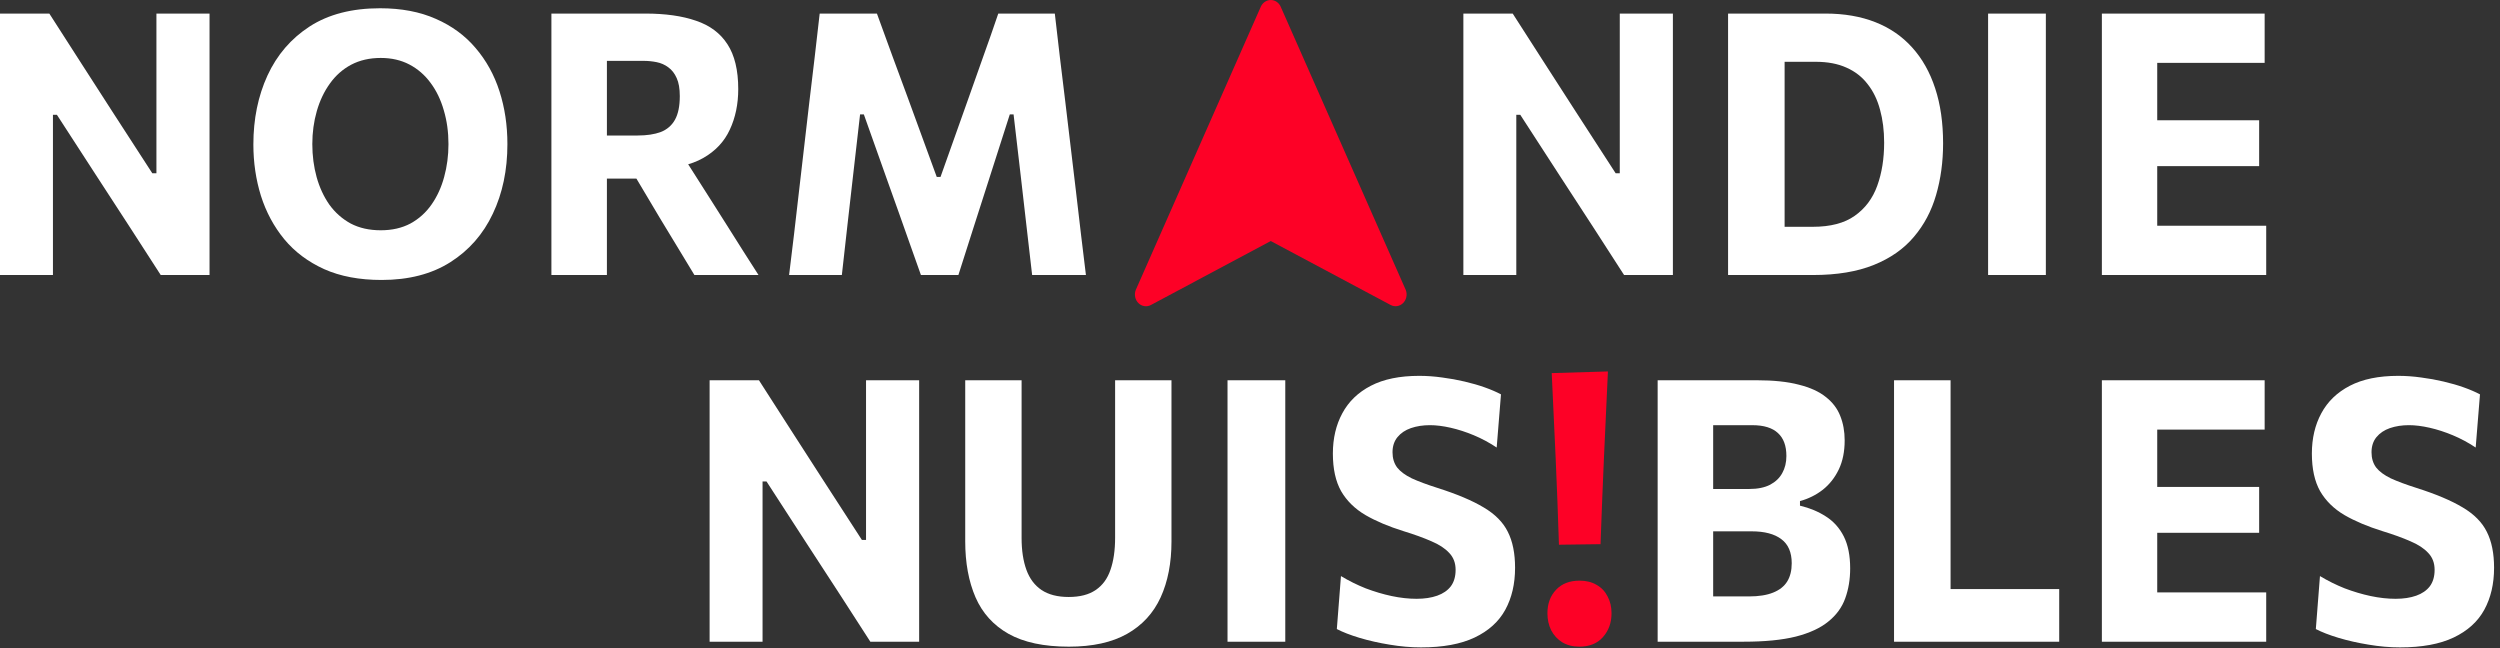
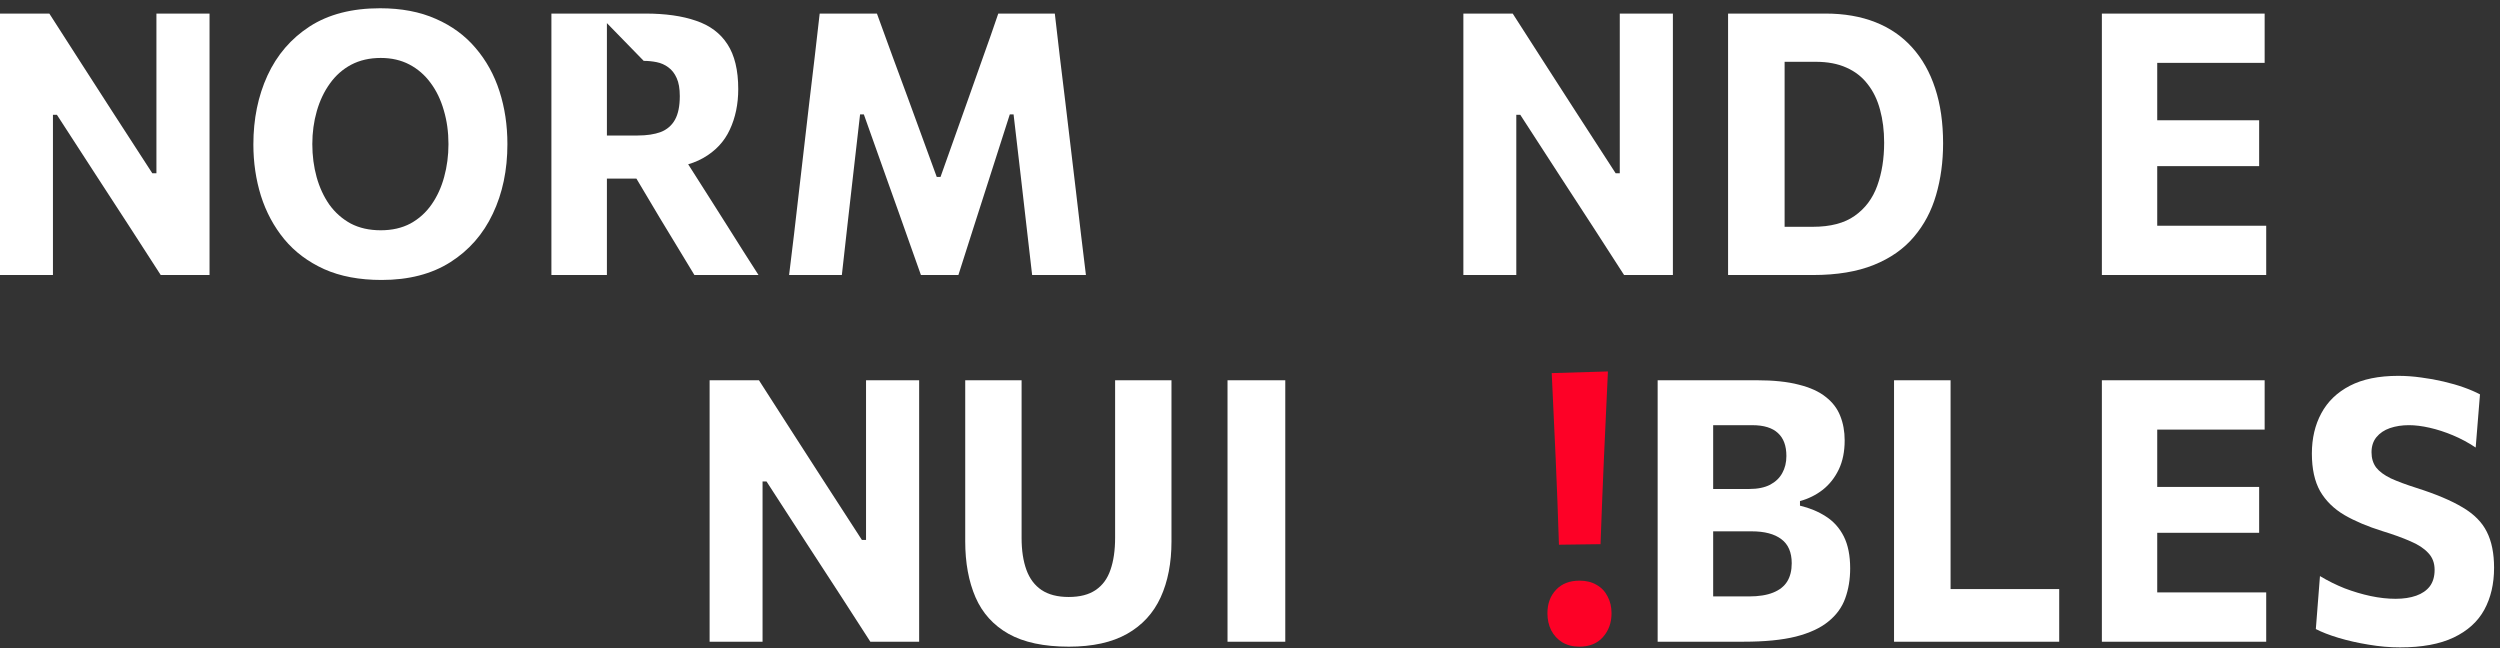
<svg xmlns="http://www.w3.org/2000/svg" width="135" height="35" viewBox="0 0 135 35" fill="none">
  <rect x="0" y="0" width="135" height="35" fill="#333333" stroke="none" />
  <path d="M113.501 34.652C113.501 33.893 113.501 33.157 113.501 32.445C113.501 31.732 113.501 30.933 113.501 30.049V25.257C113.501 24.346 113.501 23.524 113.501 22.791C113.501 22.059 113.501 21.306 113.501 20.534H122.291V23.197C121.722 23.197 121.109 23.197 120.453 23.197C119.803 23.197 119.036 23.197 118.151 23.197H115.033L116.49 21.049C116.49 21.821 116.49 22.574 116.49 23.306C116.49 24.039 116.49 24.861 116.49 25.771V29.534C116.49 30.412 116.49 31.21 116.49 31.93C116.49 32.643 116.49 33.379 116.49 34.138L115.228 31.989H118.374C119.11 31.989 119.807 31.989 120.463 31.989C121.125 31.989 121.762 31.989 122.375 31.989V34.652H113.501ZM115.794 28.771V26.296H118.216C119.033 26.296 119.732 26.296 120.314 26.296C120.896 26.296 121.456 26.296 121.994 26.296V28.771C121.425 28.771 120.849 28.771 120.268 28.771C119.686 28.771 119.002 28.771 118.216 28.771H115.794Z" fill="#ffffff" />
  <path d="M102.278 34.652C102.278 33.893 102.278 33.157 102.278 32.445C102.278 31.732 102.278 30.933 102.278 30.049V25.257C102.278 24.346 102.278 23.524 102.278 22.791C102.278 22.059 102.278 21.306 102.278 20.534H105.331C105.331 21.306 105.331 22.059 105.331 22.791C105.331 23.524 105.331 24.346 105.331 25.257V29.524C105.331 30.408 105.331 31.207 105.331 31.92C105.331 32.633 105.331 33.369 105.331 34.128L104.273 31.811H106.863C107.506 31.811 108.07 31.811 108.552 31.811C109.041 31.811 109.493 31.811 109.907 31.811C110.328 31.811 110.758 31.811 111.197 31.811V34.652H102.278Z" fill="#ffffff" />
  <path d="M94.163 34.652C93.495 34.652 92.873 34.652 92.298 34.652C91.728 34.652 91.209 34.652 90.738 34.652C90.274 34.652 89.866 34.652 89.513 34.652C89.513 33.893 89.513 33.157 89.513 32.445C89.513 31.732 89.513 30.933 89.513 30.049V25.257C89.513 24.346 89.513 23.524 89.513 22.791C89.513 22.059 89.513 21.306 89.513 20.534C90.262 20.534 91.103 20.534 92.038 20.534C92.972 20.534 93.916 20.534 94.869 20.534C95.772 20.534 96.527 20.613 97.134 20.772C97.746 20.924 98.232 21.145 98.591 21.435C98.956 21.719 99.216 22.059 99.371 22.455C99.531 22.851 99.612 23.293 99.612 23.782C99.612 24.382 99.507 24.904 99.296 25.346C99.086 25.788 98.798 26.154 98.433 26.445C98.068 26.729 97.656 26.933 97.199 27.059V27.306C97.725 27.431 98.192 27.626 98.6 27.89C99.015 28.154 99.337 28.514 99.566 28.969C99.794 29.425 99.909 29.999 99.909 30.692C99.909 31.286 99.819 31.827 99.64 32.316C99.466 32.798 99.163 33.214 98.73 33.563C98.303 33.913 97.718 34.184 96.976 34.375C96.233 34.56 95.296 34.652 94.163 34.652ZM92.511 32.207H94.442C94.974 32.207 95.41 32.138 95.751 31.999C96.097 31.86 96.351 31.659 96.512 31.395C96.673 31.131 96.753 30.804 96.753 30.415C96.753 29.828 96.567 29.395 96.196 29.118C95.825 28.834 95.29 28.692 94.59 28.692H91.787V26.405H94.46C94.912 26.405 95.287 26.329 95.584 26.177C95.881 26.019 96.1 25.808 96.243 25.544C96.391 25.28 96.465 24.973 96.465 24.623C96.465 24.075 96.314 23.663 96.01 23.386C95.707 23.102 95.246 22.96 94.627 22.96H92.511C92.511 23.415 92.511 23.881 92.511 24.356C92.511 24.831 92.511 25.372 92.511 25.979V29.346C92.511 29.913 92.511 30.425 92.511 30.88C92.511 31.329 92.511 31.771 92.511 32.207Z" fill="#ffffff" />
  <path d="M84.183 29.415C84.133 27.844 84.074 26.289 84.006 24.751C83.938 23.207 83.867 21.672 83.793 20.148L86.828 20.058C86.754 21.596 86.682 23.144 86.614 24.702C86.546 26.253 86.484 27.814 86.429 29.385L84.183 29.415ZM85.287 34.919C84.928 34.919 84.619 34.84 84.359 34.682C84.105 34.523 83.907 34.309 83.765 34.038C83.629 33.761 83.561 33.454 83.561 33.117C83.561 32.602 83.715 32.18 84.025 31.85C84.334 31.52 84.758 31.355 85.296 31.355C85.655 31.355 85.962 31.431 86.215 31.583C86.475 31.728 86.673 31.936 86.809 32.206C86.952 32.471 87.023 32.774 87.023 33.117C87.023 33.626 86.868 34.055 86.559 34.404C86.255 34.748 85.832 34.919 85.287 34.919Z" fill="#FD0126" />
-   <path d="M76.737 34.959C76.186 34.959 75.62 34.91 75.038 34.811C74.463 34.718 73.922 34.596 73.414 34.444C72.913 34.292 72.505 34.134 72.189 33.969L72.412 31.108C72.839 31.365 73.284 31.586 73.748 31.771C74.219 31.949 74.686 32.088 75.15 32.187C75.62 32.286 76.069 32.335 76.496 32.335C76.923 32.335 77.294 32.279 77.61 32.167C77.925 32.055 78.17 31.887 78.343 31.662C78.516 31.431 78.603 31.134 78.603 30.771C78.603 30.401 78.488 30.098 78.259 29.86C78.037 29.616 77.715 29.405 77.294 29.227C76.873 29.042 76.372 28.86 75.79 28.682C74.986 28.431 74.299 28.141 73.73 27.811C73.16 27.474 72.724 27.045 72.421 26.524C72.124 25.996 71.975 25.319 71.975 24.494C71.975 23.669 72.146 22.943 72.486 22.316C72.826 21.682 73.34 21.187 74.027 20.831C74.714 20.474 75.583 20.296 76.635 20.296C77.05 20.296 77.464 20.326 77.879 20.385C78.293 20.438 78.696 20.511 79.085 20.603C79.481 20.695 79.847 20.801 80.181 20.92C80.515 21.039 80.806 21.164 81.053 21.296L80.821 24.167C80.425 23.903 80.014 23.682 79.587 23.504C79.16 23.326 78.742 23.191 78.334 23.098C77.925 23.006 77.554 22.959 77.22 22.959C76.842 22.959 76.499 23.012 76.189 23.118C75.886 23.224 75.645 23.385 75.466 23.603C75.286 23.821 75.196 24.095 75.196 24.425C75.196 24.748 75.28 25.022 75.447 25.247C75.62 25.464 75.883 25.659 76.236 25.831C76.595 25.996 77.056 26.167 77.619 26.346C78.677 26.682 79.512 27.035 80.125 27.405C80.738 27.768 81.171 28.207 81.424 28.722C81.684 29.236 81.814 29.883 81.814 30.662C81.814 31.527 81.638 32.283 81.285 32.929C80.933 33.57 80.382 34.068 79.633 34.425C78.884 34.781 77.919 34.959 76.737 34.959Z" fill="#ffffff" />
  <path d="M66.286 34.652C66.286 33.893 66.286 33.157 66.286 32.445C66.286 31.732 66.286 30.933 66.286 30.049V25.257C66.286 24.346 66.286 23.524 66.286 22.791C66.286 22.059 66.286 21.306 66.286 20.534H69.405C69.405 21.306 69.405 22.059 69.405 22.791C69.405 23.524 69.405 24.346 69.405 25.257V30.049C69.405 30.933 69.405 31.732 69.405 32.445C69.405 33.157 69.405 33.893 69.405 34.652H66.286Z" fill="#ffffff" />
  <path d="M57.719 34.92C56.37 34.92 55.284 34.689 54.461 34.227C53.644 33.765 53.05 33.108 52.679 32.257C52.307 31.398 52.122 30.389 52.122 29.227C52.122 28.969 52.122 28.63 52.122 28.207C52.122 27.778 52.122 27.309 52.122 26.801C52.122 26.286 52.122 25.771 52.122 25.257C52.122 24.346 52.122 23.524 52.122 22.791C52.122 22.059 52.122 21.306 52.122 20.534H55.166C55.166 21.306 55.166 22.059 55.166 22.791C55.166 23.524 55.166 24.346 55.166 25.257V29.049C55.166 29.722 55.253 30.296 55.426 30.771C55.599 31.247 55.872 31.61 56.243 31.86C56.62 32.111 57.109 32.237 57.709 32.237C58.316 32.237 58.802 32.111 59.167 31.86C59.538 31.61 59.804 31.247 59.965 30.771C60.132 30.296 60.216 29.719 60.216 29.039V25.257C60.216 24.346 60.216 23.524 60.216 22.791C60.216 22.059 60.216 21.306 60.216 20.534H63.26C63.26 21.306 63.26 22.059 63.26 22.791C63.26 23.524 63.26 24.346 63.26 25.257C63.26 25.771 63.26 26.29 63.26 26.811C63.26 27.326 63.26 27.798 63.26 28.227C63.26 28.656 63.26 28.992 63.26 29.237C63.26 30.398 63.065 31.405 62.675 32.257C62.285 33.108 61.682 33.765 60.865 34.227C60.049 34.689 59 34.92 57.719 34.92Z" fill="#ffffff" />
  <path d="M38.319 34.652C38.319 33.893 38.319 33.157 38.319 32.445C38.319 31.732 38.319 30.933 38.319 30.049V25.257C38.319 24.346 38.319 23.524 38.319 22.791C38.319 22.059 38.319 21.306 38.319 20.534H40.983C41.602 21.498 42.187 22.409 42.738 23.267C43.288 24.118 43.839 24.973 44.39 25.831L46.543 29.158H46.766V25.257C46.766 24.346 46.766 23.524 46.766 22.791C46.766 22.059 46.766 21.306 46.766 20.534H49.634C49.634 21.306 49.634 22.059 49.634 22.791C49.634 23.524 49.634 24.346 49.634 25.257V30.049C49.634 30.933 49.634 31.732 49.634 32.445C49.634 33.157 49.634 33.893 49.634 34.652H46.998C46.491 33.86 45.959 33.035 45.402 32.177C44.845 31.319 44.235 30.382 43.573 29.366L41.392 25.999H41.178V30.049C41.178 30.933 41.178 31.732 41.178 32.445C41.178 33.157 41.178 33.893 41.178 34.652H38.319Z" fill="#ffffff" />
  <path d="M113.501 14.851C113.501 14.092 113.501 13.356 113.501 12.643C113.501 11.93 113.501 11.132 113.501 10.247V5.455C113.501 4.544 113.501 3.723 113.501 2.99C113.501 2.257 113.501 1.505 113.501 0.733H122.291V3.396C121.722 3.396 121.109 3.396 120.453 3.396C119.803 3.396 119.036 3.396 118.151 3.396H115.033L116.49 1.248C116.49 2.02 116.49 2.772 116.49 3.505C116.49 4.238 116.49 5.059 116.49 5.97V9.732C116.49 10.61 116.49 11.409 116.49 12.128C116.49 12.841 116.49 13.577 116.49 14.336L115.228 12.188H118.374C119.11 12.188 119.807 12.188 120.463 12.188C121.125 12.188 121.762 12.188 122.375 12.188V14.851H113.501ZM115.794 8.97V6.495H118.216C119.033 6.495 119.732 6.495 120.314 6.495C120.896 6.495 121.456 6.495 121.994 6.495V8.97C121.425 8.97 120.849 8.97 120.268 8.97C119.686 8.97 119.002 8.97 118.216 8.97H115.794Z" fill="#ffffff" />
-   <path d="M107.357 14.851C107.357 14.092 107.357 13.356 107.357 12.643C107.357 11.93 107.357 11.132 107.357 10.247V5.455C107.357 4.544 107.357 3.723 107.357 2.99C107.357 2.257 107.357 1.505 107.357 0.733H110.476C110.476 1.505 110.476 2.257 110.476 2.99C110.476 3.723 110.476 4.544 110.476 5.455V10.247C110.476 11.132 110.476 11.93 110.476 12.643C110.476 13.356 110.476 14.092 110.476 14.851H107.357Z" fill="#ffffff" />
  <path d="M93.316 14.851C93.316 14.092 93.316 13.356 93.316 12.643C93.316 11.93 93.316 11.132 93.316 10.247V5.455C93.316 4.544 93.316 3.723 93.316 2.99C93.316 2.257 93.316 1.505 93.316 0.733C93.835 0.733 94.38 0.733 94.949 0.733C95.525 0.733 96.116 0.733 96.722 0.733C97.335 0.733 97.954 0.733 98.579 0.733C99.587 0.733 100.484 0.888 101.27 1.198C102.056 1.508 102.718 1.964 103.257 2.564C103.801 3.165 104.216 3.901 104.5 4.772C104.785 5.637 104.927 6.627 104.927 7.742C104.927 8.739 104.8 9.67 104.547 10.534C104.299 11.392 103.9 12.145 103.349 12.792C102.805 13.439 102.084 13.944 101.187 14.306C100.289 14.669 99.194 14.851 97.901 14.851C97.307 14.851 96.75 14.851 96.23 14.851C95.71 14.851 95.212 14.851 94.736 14.851C94.259 14.851 93.786 14.851 93.316 14.851ZM96.369 12.247H97.892C98.845 12.247 99.6 12.049 100.156 11.653C100.72 11.257 101.125 10.716 101.372 10.029C101.62 9.343 101.744 8.567 101.744 7.703C101.744 7.049 101.669 6.455 101.521 5.921C101.379 5.386 101.156 4.927 100.853 4.544C100.556 4.155 100.175 3.858 99.711 3.653C99.247 3.442 98.693 3.337 98.049 3.337H96.369C96.369 3.779 96.369 4.228 96.369 4.683C96.369 5.132 96.369 5.643 96.369 6.218V9.465C96.369 10.013 96.369 10.508 96.369 10.95C96.369 11.392 96.369 11.825 96.369 12.247Z" fill="#ffffff" />
  <path d="M79.022 14.851C79.022 14.092 79.022 13.356 79.022 12.643C79.022 11.93 79.022 11.132 79.022 10.247V5.455C79.022 4.544 79.022 3.723 79.022 2.99C79.022 2.257 79.022 1.505 79.022 0.733H81.686C82.304 1.696 82.889 2.607 83.44 3.465C83.991 4.317 84.541 5.171 85.092 6.03L87.245 9.356H87.468V5.455C87.468 4.544 87.468 3.723 87.468 2.99C87.468 2.257 87.468 1.505 87.468 0.733H90.336C90.336 1.505 90.336 2.257 90.336 2.99C90.336 3.723 90.336 4.544 90.336 5.455V10.247C90.336 11.132 90.336 11.93 90.336 12.643C90.336 13.356 90.336 14.092 90.336 14.851H87.7C87.193 14.059 86.661 13.234 86.104 12.376C85.547 11.518 84.937 10.581 84.275 9.564L82.094 6.198H81.88V10.247C81.88 11.132 81.88 11.93 81.88 12.643C81.88 13.356 81.88 14.092 81.88 14.851H79.022Z" fill="#ffffff" />
  <path d="M42.611 14.851C42.703 14.112 42.793 13.373 42.88 12.633C42.966 11.894 43.059 11.092 43.158 10.227L43.706 5.495C43.811 4.643 43.907 3.838 43.994 3.079C44.08 2.32 44.17 1.538 44.263 0.733H47.354C47.651 1.538 47.932 2.31 48.198 3.049C48.471 3.782 48.74 4.511 49.006 5.237L50.584 9.554H50.788L52.319 5.247C52.579 4.515 52.836 3.789 53.09 3.069C53.35 2.35 53.622 1.571 53.907 0.733H56.96C57.053 1.525 57.143 2.3 57.23 3.059C57.322 3.818 57.421 4.634 57.527 5.505L58.093 10.257C58.192 11.115 58.285 11.907 58.371 12.633C58.464 13.359 58.554 14.099 58.64 14.851H55.735C55.624 13.861 55.516 12.92 55.41 12.029C55.305 11.138 55.209 10.303 55.123 9.524L54.733 6.178H54.529L53.378 9.772C53.099 10.656 52.818 11.534 52.533 12.406C52.255 13.27 51.995 14.085 51.753 14.851H49.73C49.557 14.356 49.368 13.825 49.164 13.257C48.966 12.689 48.761 12.112 48.551 11.524C48.341 10.93 48.133 10.35 47.929 9.782L46.648 6.178H46.444L46.063 9.505C45.977 10.29 45.881 11.132 45.776 12.029C45.677 12.92 45.572 13.861 45.46 14.851H42.611Z" fill="#ffffff" />
-   <path d="M29.776 14.851C29.776 14.092 29.776 13.356 29.776 12.643C29.776 11.93 29.776 11.132 29.776 10.247V5.455C29.776 4.544 29.776 3.723 29.776 2.99C29.776 2.257 29.776 1.505 29.776 0.733C30.178 0.733 30.651 0.733 31.196 0.733C31.746 0.733 32.334 0.733 32.959 0.733C33.584 0.733 34.215 0.733 34.853 0.733C35.929 0.733 36.839 0.861 37.582 1.119C38.33 1.37 38.897 1.792 39.28 2.386C39.67 2.98 39.865 3.789 39.865 4.812C39.865 5.624 39.713 6.353 39.41 7C39.113 7.647 38.633 8.158 37.971 8.534C37.309 8.911 36.443 9.099 35.373 9.099L36.551 7.911L38.352 10.742C38.63 11.178 38.927 11.646 39.243 12.148C39.559 12.643 39.865 13.128 40.162 13.604C40.465 14.072 40.731 14.488 40.96 14.851H37.498C37.164 14.297 36.842 13.765 36.533 13.257C36.223 12.749 35.923 12.254 35.632 11.772L33.488 8.168L35.298 9.643H32.226V7.317H34.435C34.93 7.317 35.345 7.254 35.679 7.129C36.019 6.997 36.276 6.775 36.449 6.465C36.622 6.155 36.709 5.729 36.709 5.188C36.709 4.785 36.653 4.462 36.542 4.218C36.431 3.967 36.279 3.772 36.087 3.634C35.901 3.495 35.691 3.403 35.456 3.356C35.227 3.31 34.995 3.287 34.76 3.287H30.602L32.773 1.248C32.773 2.046 32.773 2.812 32.773 3.544C32.773 4.271 32.773 5.079 32.773 5.97V10.247C32.773 11.132 32.773 11.93 32.773 12.643C32.773 13.356 32.773 14.092 32.773 14.851H29.776Z" fill="#ffffff" />
+   <path d="M29.776 14.851C29.776 14.092 29.776 13.356 29.776 12.643C29.776 11.93 29.776 11.132 29.776 10.247V5.455C29.776 4.544 29.776 3.723 29.776 2.99C29.776 2.257 29.776 1.505 29.776 0.733C30.178 0.733 30.651 0.733 31.196 0.733C31.746 0.733 32.334 0.733 32.959 0.733C33.584 0.733 34.215 0.733 34.853 0.733C35.929 0.733 36.839 0.861 37.582 1.119C38.33 1.37 38.897 1.792 39.28 2.386C39.67 2.98 39.865 3.789 39.865 4.812C39.865 5.624 39.713 6.353 39.41 7C39.113 7.647 38.633 8.158 37.971 8.534C37.309 8.911 36.443 9.099 35.373 9.099L36.551 7.911L38.352 10.742C38.63 11.178 38.927 11.646 39.243 12.148C39.559 12.643 39.865 13.128 40.162 13.604C40.465 14.072 40.731 14.488 40.96 14.851H37.498C37.164 14.297 36.842 13.765 36.533 13.257C36.223 12.749 35.923 12.254 35.632 11.772L33.488 8.168L35.298 9.643H32.226V7.317H34.435C34.93 7.317 35.345 7.254 35.679 7.129C36.019 6.997 36.276 6.775 36.449 6.465C36.622 6.155 36.709 5.729 36.709 5.188C36.709 4.785 36.653 4.462 36.542 4.218C36.431 3.967 36.279 3.772 36.087 3.634C35.901 3.495 35.691 3.403 35.456 3.356C35.227 3.31 34.995 3.287 34.76 3.287L32.773 1.248C32.773 2.046 32.773 2.812 32.773 3.544C32.773 4.271 32.773 5.079 32.773 5.97V10.247C32.773 11.132 32.773 11.93 32.773 12.643C32.773 13.356 32.773 14.092 32.773 14.851H29.776Z" fill="#ffffff" />
  <path d="M20.606 15.118C19.412 15.118 18.378 14.924 17.506 14.534C16.633 14.138 15.916 13.6 15.352 12.92C14.789 12.234 14.369 11.452 14.09 10.574C13.818 9.696 13.682 8.772 13.682 7.802C13.682 6.429 13.935 5.188 14.443 4.079C14.956 2.964 15.718 2.079 16.726 1.426C17.741 0.772 19.006 0.446 20.523 0.446C21.673 0.446 22.679 0.637 23.539 1.02C24.399 1.396 25.114 1.921 25.683 2.594C26.259 3.267 26.689 4.046 26.973 4.931C27.258 5.815 27.4 6.765 27.4 7.782C27.4 9.188 27.137 10.442 26.611 11.544C26.092 12.646 25.327 13.518 24.319 14.158C23.31 14.798 22.073 15.118 20.606 15.118ZM20.56 12.435C21.172 12.435 21.707 12.313 22.165 12.069C22.623 11.818 23.004 11.475 23.307 11.039C23.61 10.604 23.836 10.109 23.985 9.554C24.139 8.993 24.217 8.402 24.217 7.782C24.217 7.128 24.133 6.521 23.966 5.96C23.805 5.393 23.567 4.898 23.251 4.475C22.942 4.053 22.561 3.723 22.11 3.485C21.658 3.247 21.141 3.129 20.56 3.129C19.959 3.129 19.427 3.251 18.963 3.495C18.505 3.739 18.122 4.079 17.812 4.515C17.503 4.944 17.268 5.439 17.107 6C16.946 6.561 16.865 7.155 16.865 7.782C16.865 8.409 16.943 9.003 17.098 9.564C17.252 10.118 17.481 10.614 17.784 11.049C18.094 11.478 18.477 11.818 18.935 12.069C19.399 12.313 19.941 12.435 20.56 12.435Z" fill="#ffffff" />
  <path d="M0 14.851C0 14.092 0 13.356 0 12.643C0 11.93 0 11.132 0 10.247V5.455C0 4.544 0 3.723 0 2.99C0 2.257 0 1.505 0 0.733H2.664C3.283 1.696 3.867 2.607 4.418 3.465C4.969 4.317 5.52 5.171 6.07 6.03L8.224 9.356H8.447V5.455C8.447 4.544 8.447 3.723 8.447 2.99C8.447 2.257 8.447 1.505 8.447 0.733H11.315C11.315 1.505 11.315 2.257 11.315 2.99C11.315 3.723 11.315 4.544 11.315 5.455V10.247C11.315 11.132 11.315 11.93 11.315 12.643C11.315 13.356 11.315 14.092 11.315 14.851H8.679C8.171 14.059 7.639 13.234 7.082 12.376C6.525 11.518 5.916 10.581 5.254 9.564L3.072 6.198H2.859V10.247C2.859 11.132 2.859 11.93 2.859 12.643C2.859 13.356 2.859 14.092 2.859 14.851H0Z" fill="#ffffff" />
  <path d="M129.603 34.959C129.052 34.959 128.486 34.91 127.905 34.811C127.329 34.718 126.788 34.596 126.28 34.444C125.779 34.292 125.371 34.134 125.055 33.969L125.278 31.108C125.705 31.365 126.15 31.586 126.614 31.771C127.085 31.949 127.552 32.088 128.016 32.187C128.486 32.286 128.935 32.335 129.362 32.335C129.789 32.335 130.16 32.279 130.476 32.167C130.791 32.055 131.036 31.887 131.209 31.662C131.382 31.431 131.469 31.134 131.469 30.771C131.469 30.401 131.354 30.098 131.125 29.86C130.903 29.616 130.581 29.405 130.16 29.227C129.739 29.042 129.238 28.86 128.656 28.682C127.852 28.431 127.165 28.141 126.596 27.811C126.026 27.474 125.59 27.045 125.287 26.524C124.99 25.996 124.841 25.319 124.841 24.494C124.841 23.669 125.012 22.943 125.352 22.316C125.692 21.682 126.206 21.187 126.893 20.831C127.58 20.474 128.449 20.296 129.501 20.296C129.916 20.296 130.33 20.326 130.745 20.385C131.159 20.438 131.562 20.511 131.951 20.603C132.347 20.695 132.713 20.801 133.047 20.92C133.381 21.039 133.672 21.164 133.919 21.296L133.687 24.167C133.291 23.903 132.88 23.682 132.453 23.504C132.026 23.326 131.608 23.191 131.2 23.098C130.791 23.006 130.42 22.959 130.086 22.959C129.708 22.959 129.365 23.012 129.055 23.118C128.752 23.224 128.511 23.385 128.331 23.603C128.152 23.821 128.062 24.095 128.062 24.425C128.062 24.748 128.146 25.022 128.313 25.247C128.486 25.464 128.749 25.659 129.102 25.831C129.461 25.996 129.922 26.167 130.485 26.346C131.543 26.682 132.378 27.035 132.991 27.405C133.604 27.768 134.037 28.207 134.29 28.722C134.55 29.236 134.68 29.883 134.68 30.662C134.68 31.527 134.504 32.283 134.151 32.929C133.799 33.57 133.248 34.068 132.499 34.425C131.75 34.781 130.785 34.959 129.603 34.959Z" fill="#ffffff" />
-   <path d="M68.067 0.4C68.112 0.282 68.188 0.181 68.287 0.11C68.385 0.038 68.502 0 68.621 0C68.74 0 68.857 0.038 68.955 0.11C69.054 0.181 69.13 0.282 69.174 0.4L75.914 15.664C75.959 15.784 75.968 15.915 75.942 16.041C75.915 16.167 75.853 16.281 75.764 16.368C75.675 16.455 75.563 16.512 75.444 16.53C75.324 16.548 75.202 16.526 75.094 16.469L68.621 13.016L62.149 16.47C62.041 16.528 61.918 16.549 61.798 16.531C61.678 16.514 61.566 16.457 61.477 16.37C61.388 16.282 61.326 16.168 61.3 16.042C61.273 15.916 61.283 15.784 61.328 15.664L68.067 0.4Z" fill="#FD0126" />
</svg>